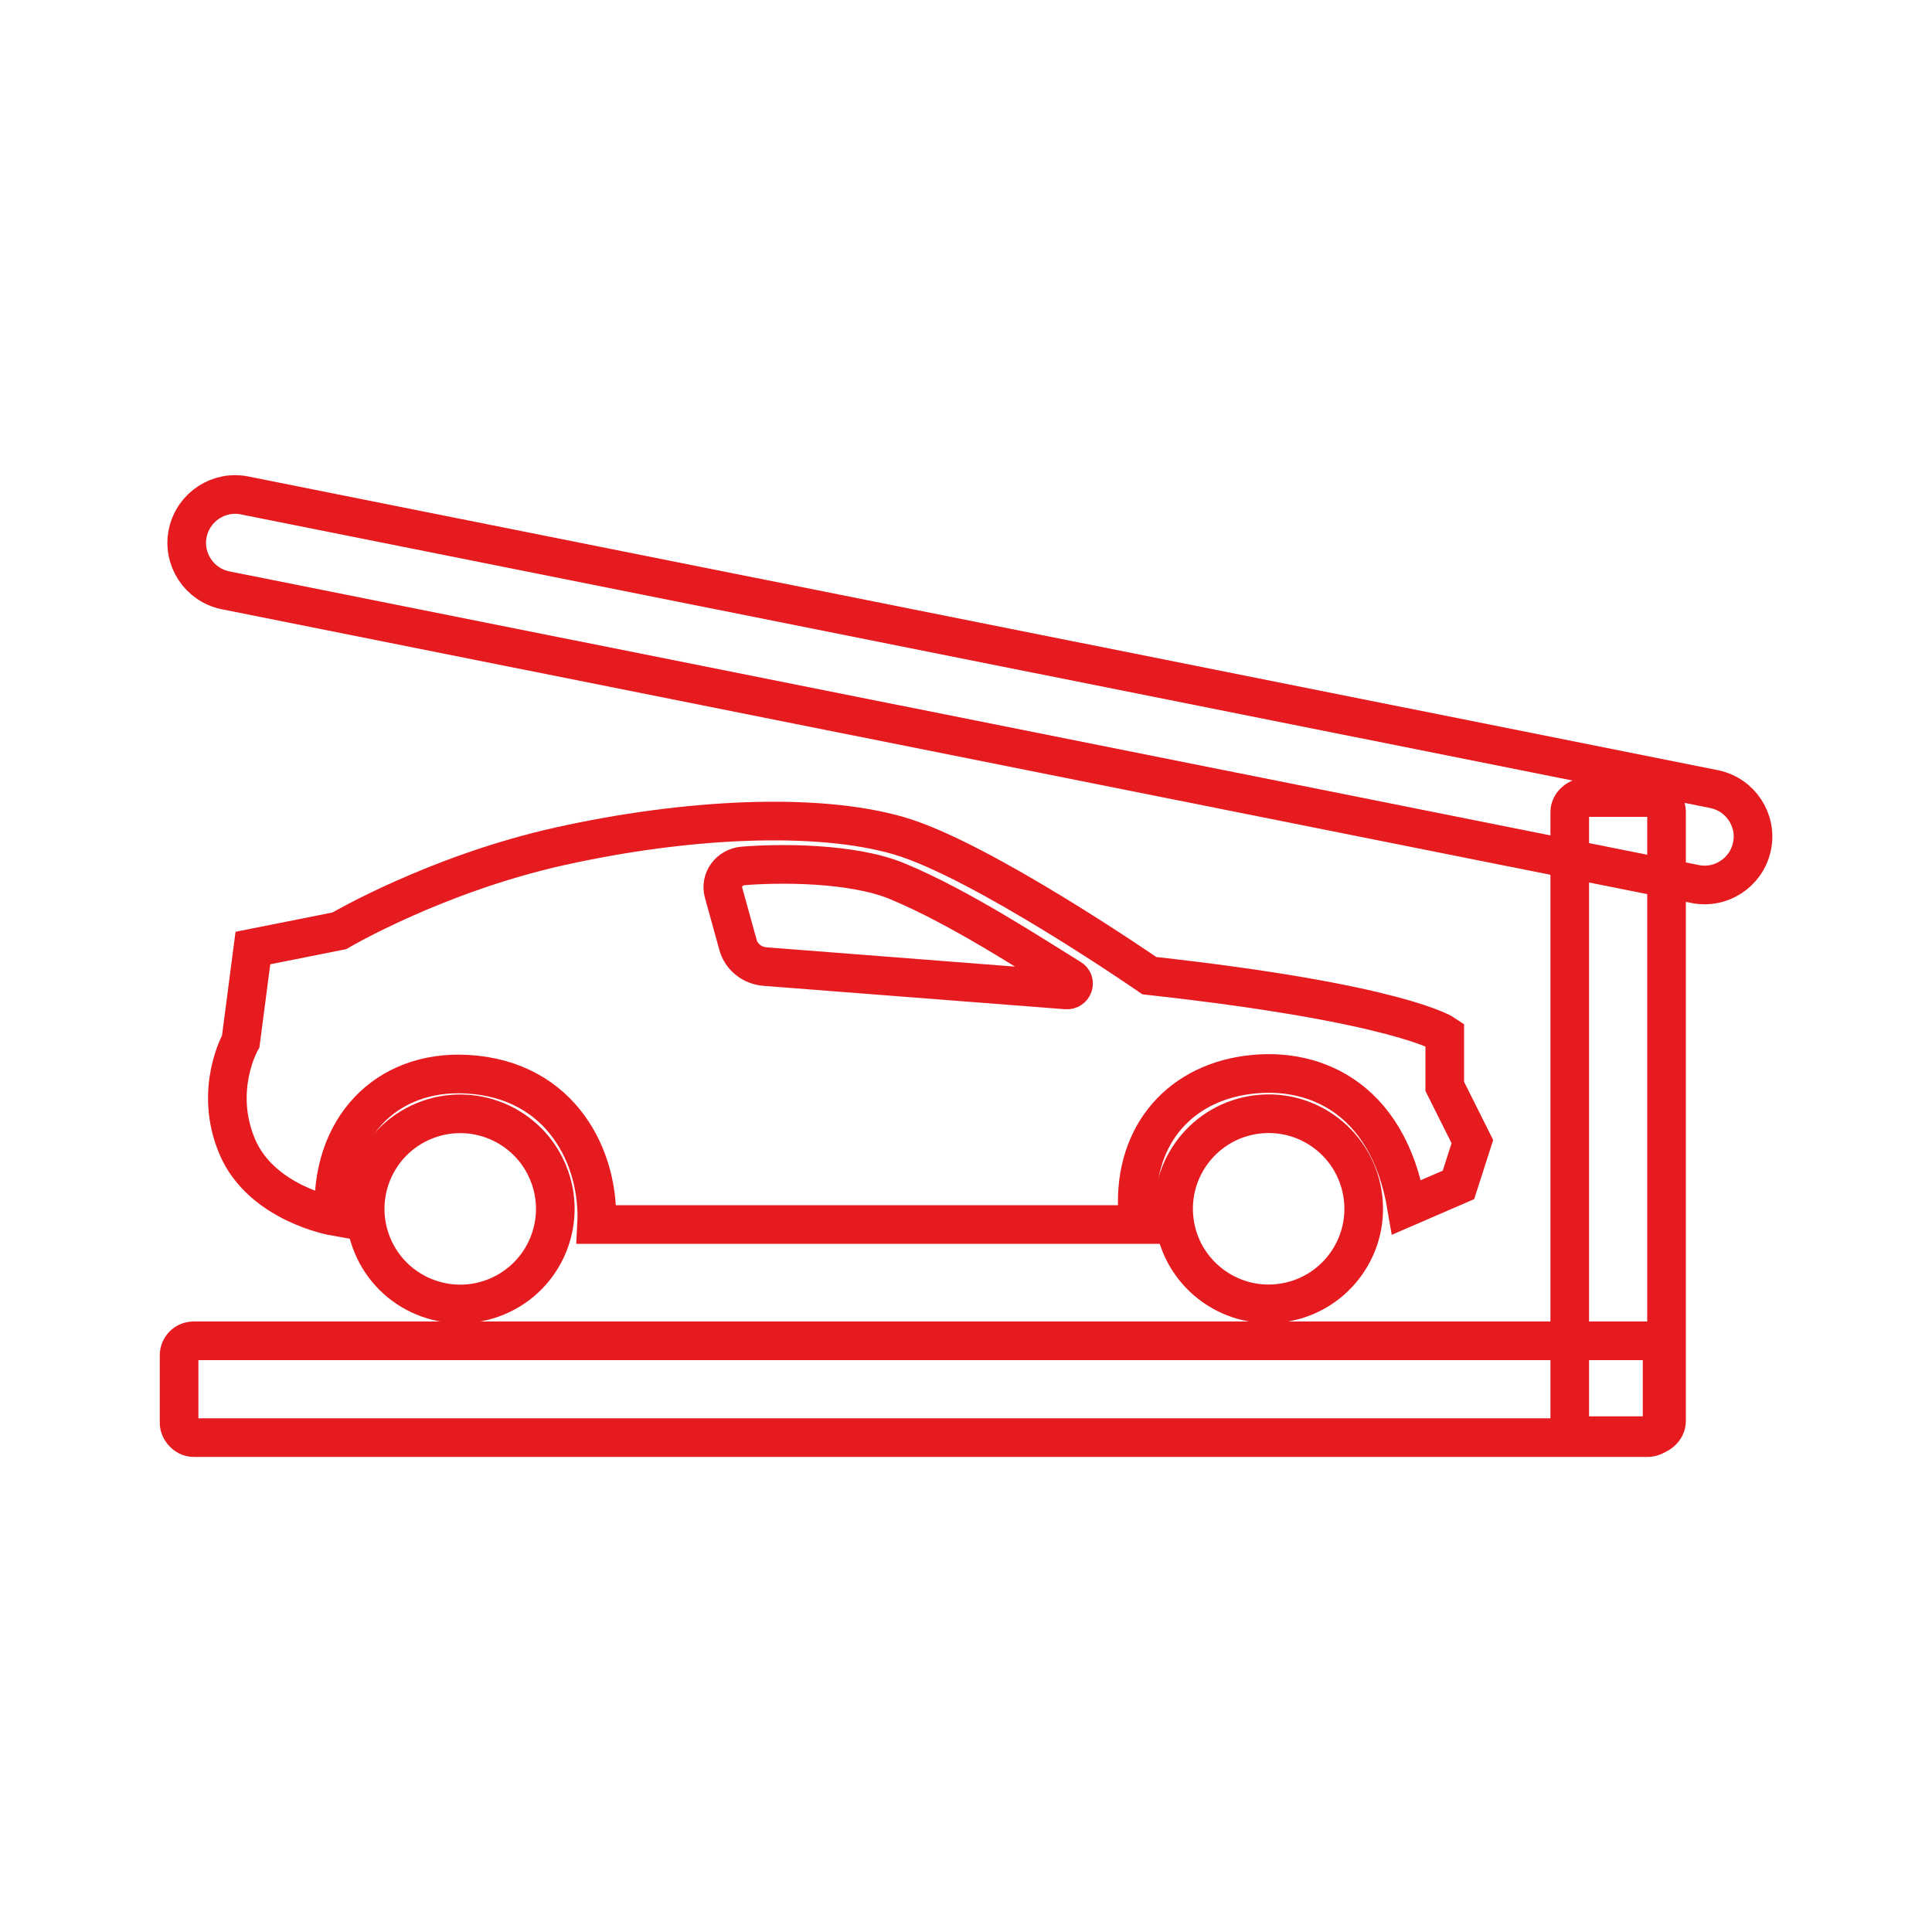
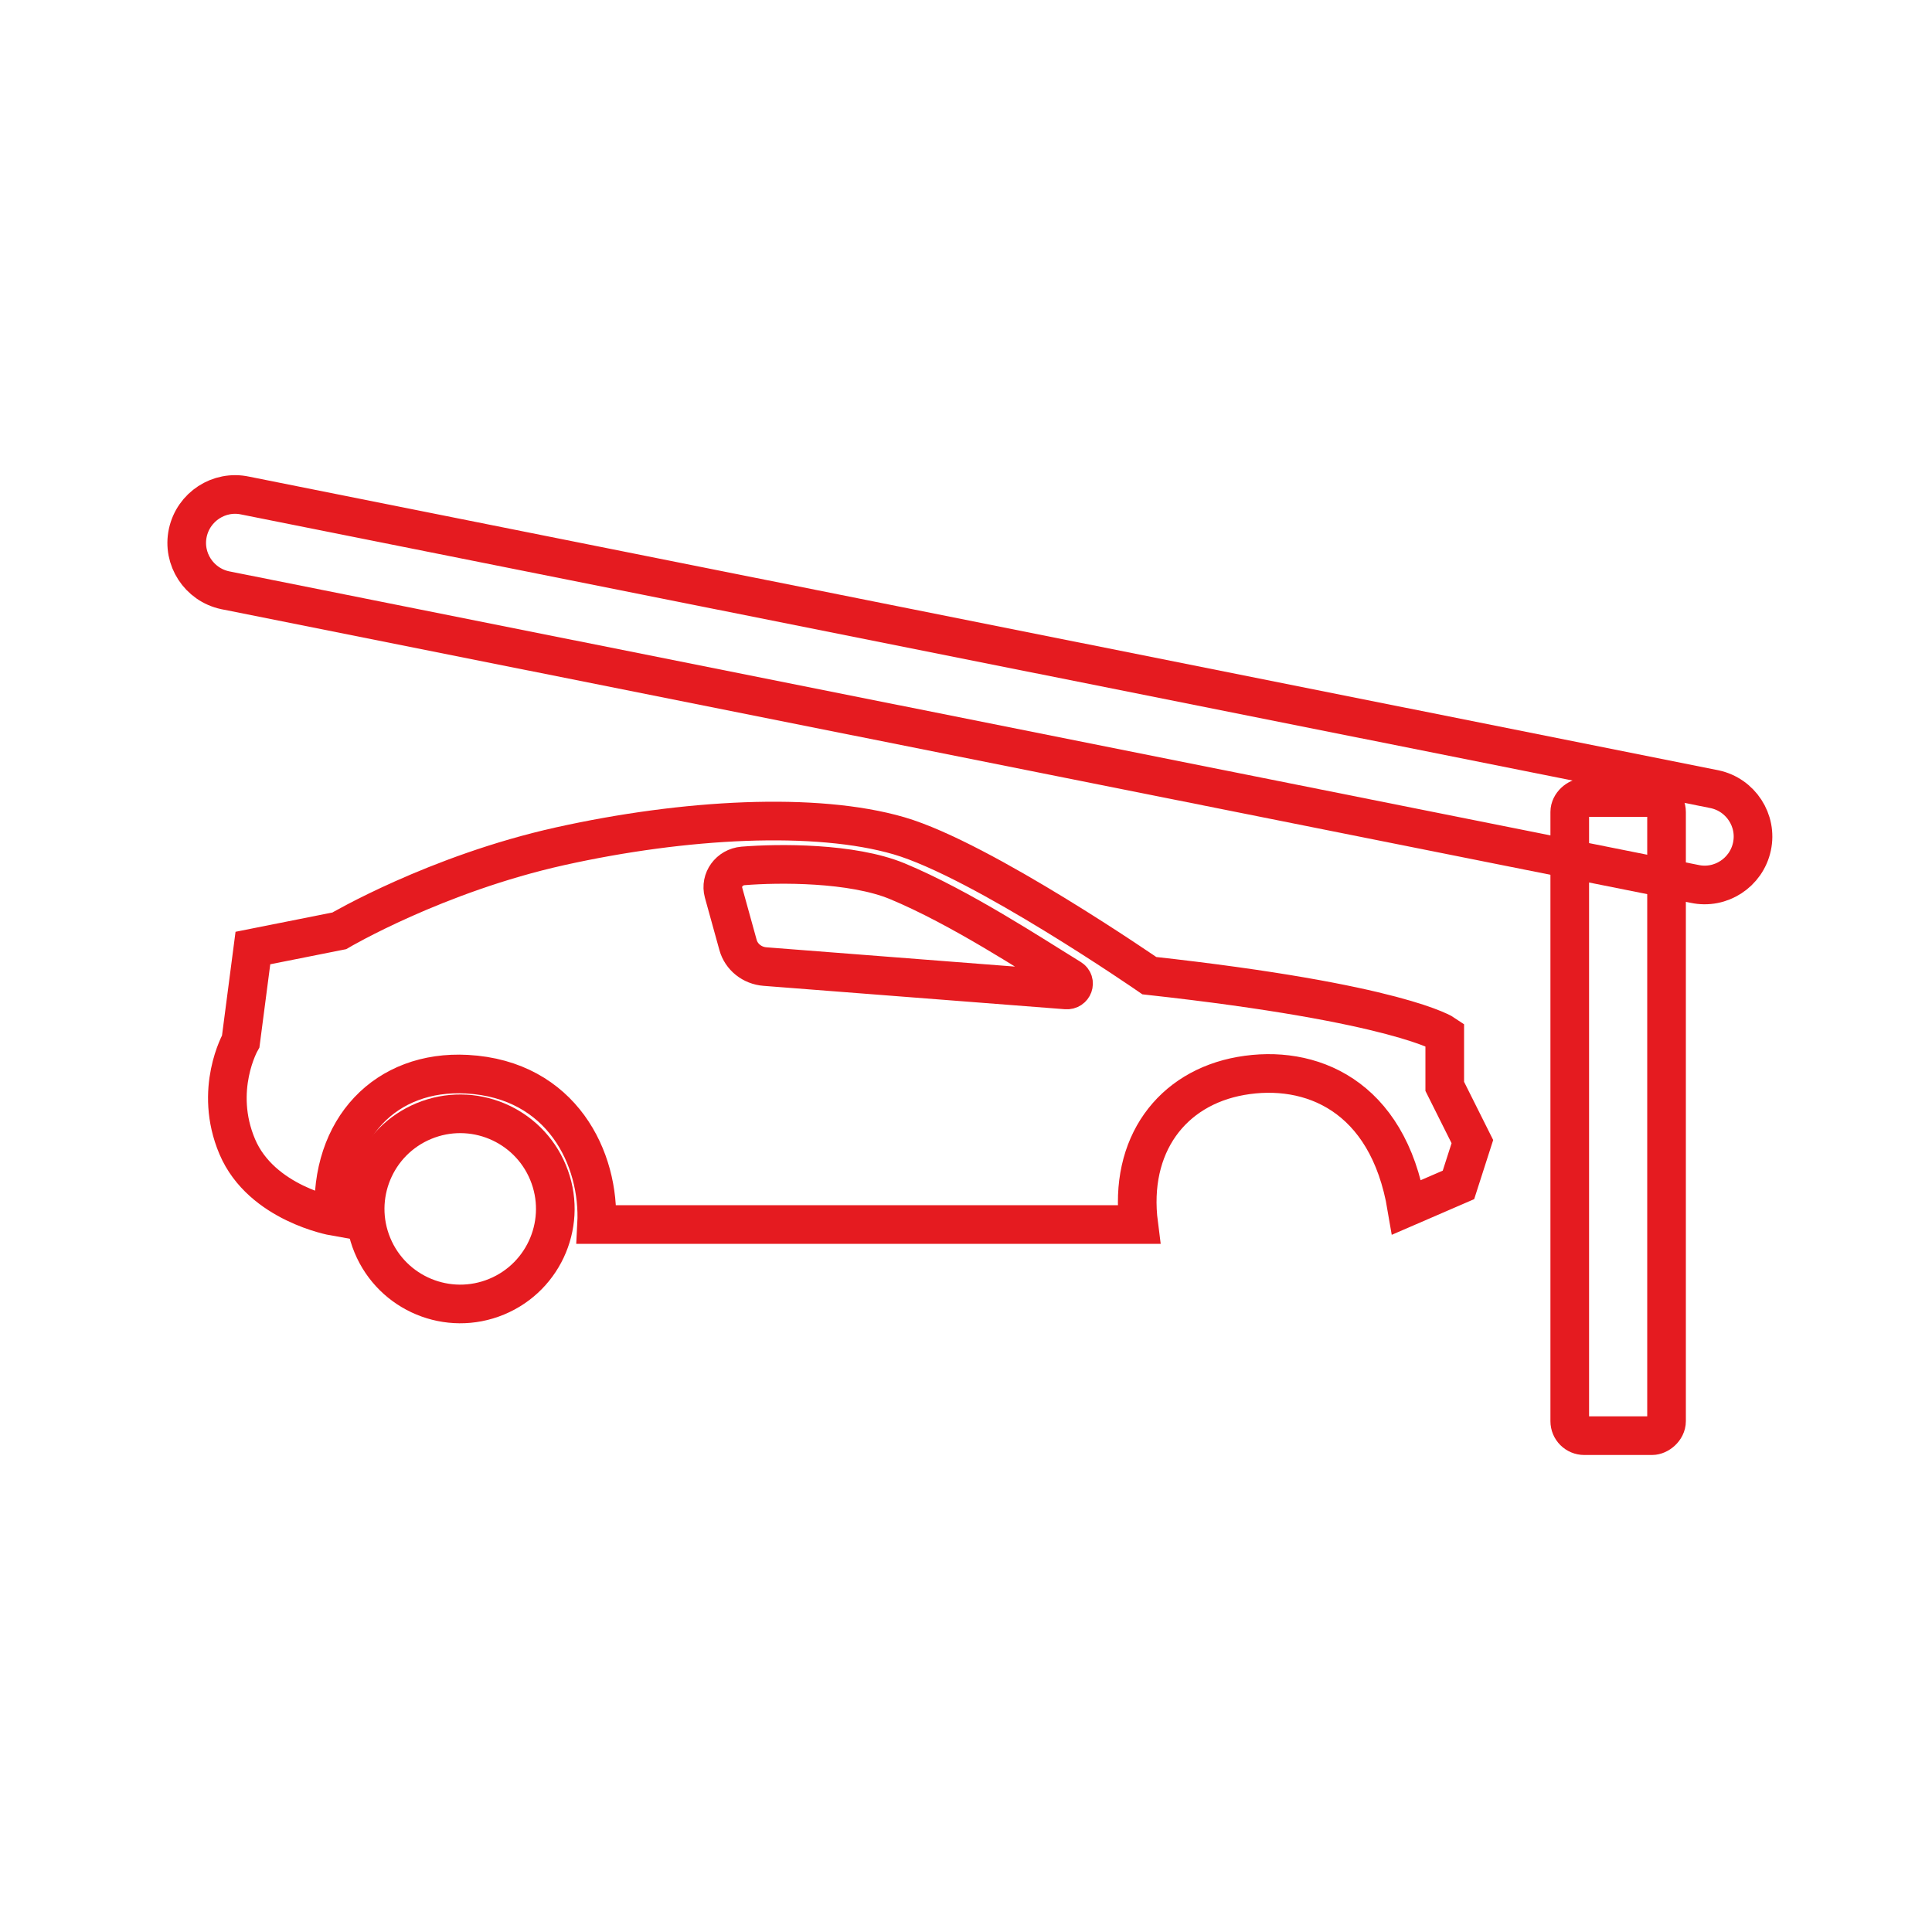
<svg xmlns="http://www.w3.org/2000/svg" id="Capa_1" data-name="Capa 1" viewBox="0 0 100 100">
  <defs>
    <style> .cls-1 { fill: none; stroke: #e51b20; stroke-miterlimit: 10; stroke-width: 2px; } </style>
  </defs>
  <g>
-     <circle class="cls-1" cx="65.66" cy="62.57" r="4.92" transform="translate(-7.15 8.49) rotate(-7.02)" />
    <circle class="cls-1" cx="23.82" cy="62.57" r="4.92" transform="translate(-22.13 13.88) rotate(-22.5)" />
    <path class="cls-1" d="M74.78,56.22v-2.68s-2.32-1.61-15.29-3.04c0,0-8.67-5.99-12.96-7.24-4.29-1.25-11.09-.89-17.53.54-6.44,1.43-11.44,4.38-11.44,4.38l-4.47.89-.63,4.83s-1.43,2.5-.18,5.45c1.25,2.95,5.01,3.61,5.01,3.61-.24-4.56,2.69-7.59,6.88-7.36,4.92.27,6.89,4.38,6.71,7.78h28.06c-.53-4.11,1.71-7.06,5.29-7.69,3.58-.63,7.6.98,8.58,6.8l2.68-1.16.72-2.24-1.43-2.86ZM55.19,51.24l-15.59-1.21c-.67-.05-1.23-.5-1.4-1.12l-.75-2.71c-.18-.66.3-1.32,1.01-1.38,1.83-.15,5.63-.18,7.98.79,3.27,1.36,6.98,3.81,8.97,5.03.3.18.14.63-.22.6Z" />
  </g>
-   <rect class="cls-1" x="9.27" y="69.4" width="76.76" height="5.01" rx=".75" ry=".75" />
  <rect class="cls-1" x="67.24" y="55.28" width="33.03" height="5.01" rx=".75" ry=".75" transform="translate(141.54 -25.96) rotate(90)" />
  <path class="cls-1" d="M87.71,45.75L11.65,30.55c-1.35-.29-2.22-1.62-1.93-2.97h0c.29-1.35,1.62-2.22,2.97-1.93l76.06,15.2c1.35.29,2.22,1.62,1.93,2.97h0c-.29,1.35-1.62,2.22-2.97,1.93Z" />
</svg>